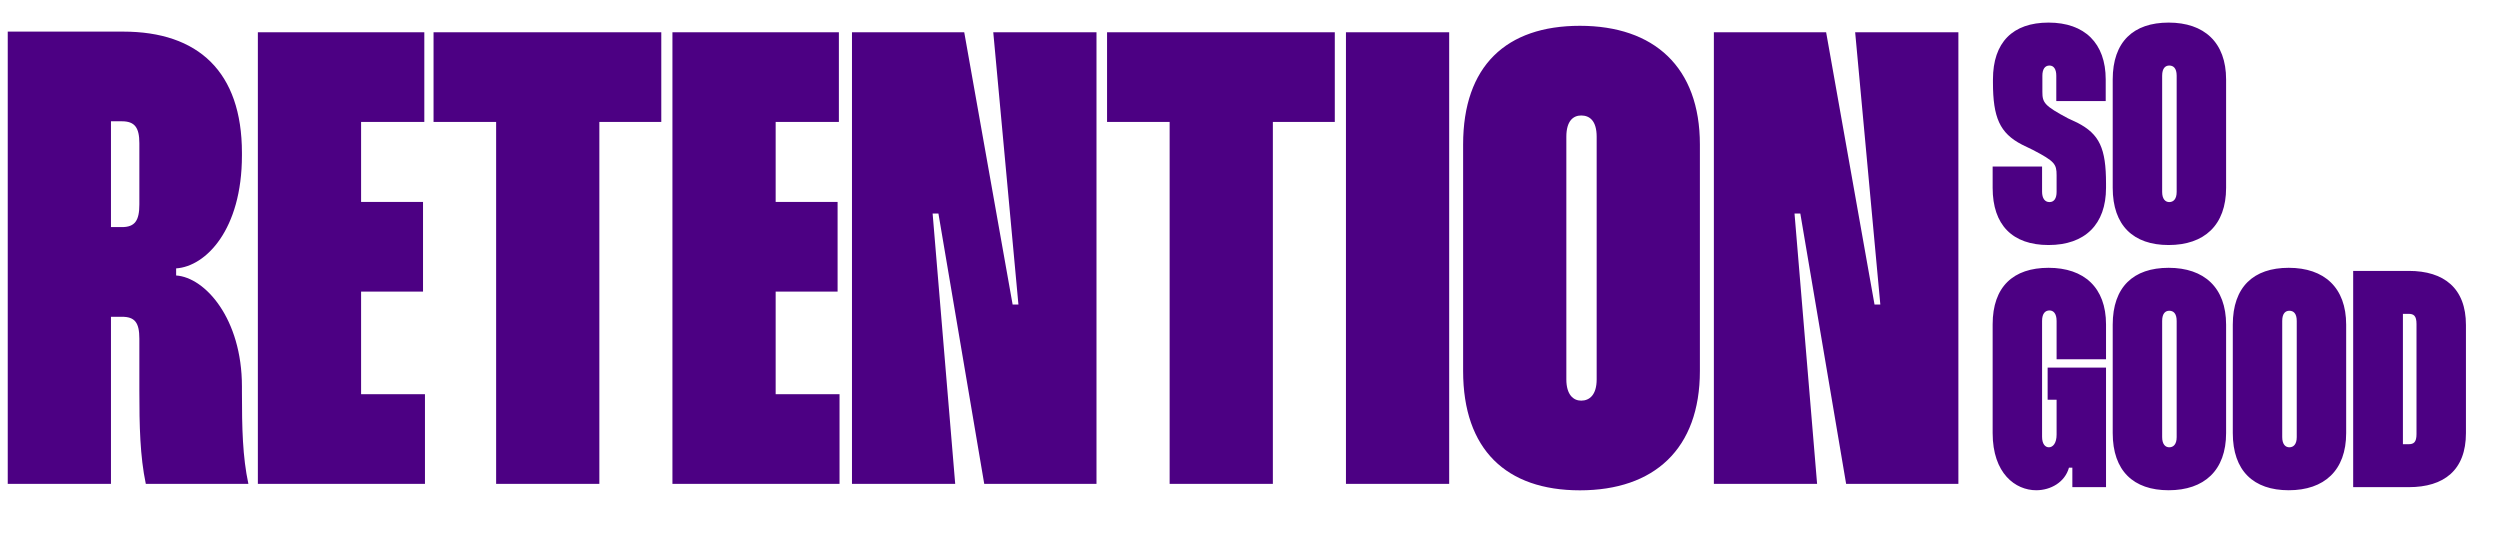
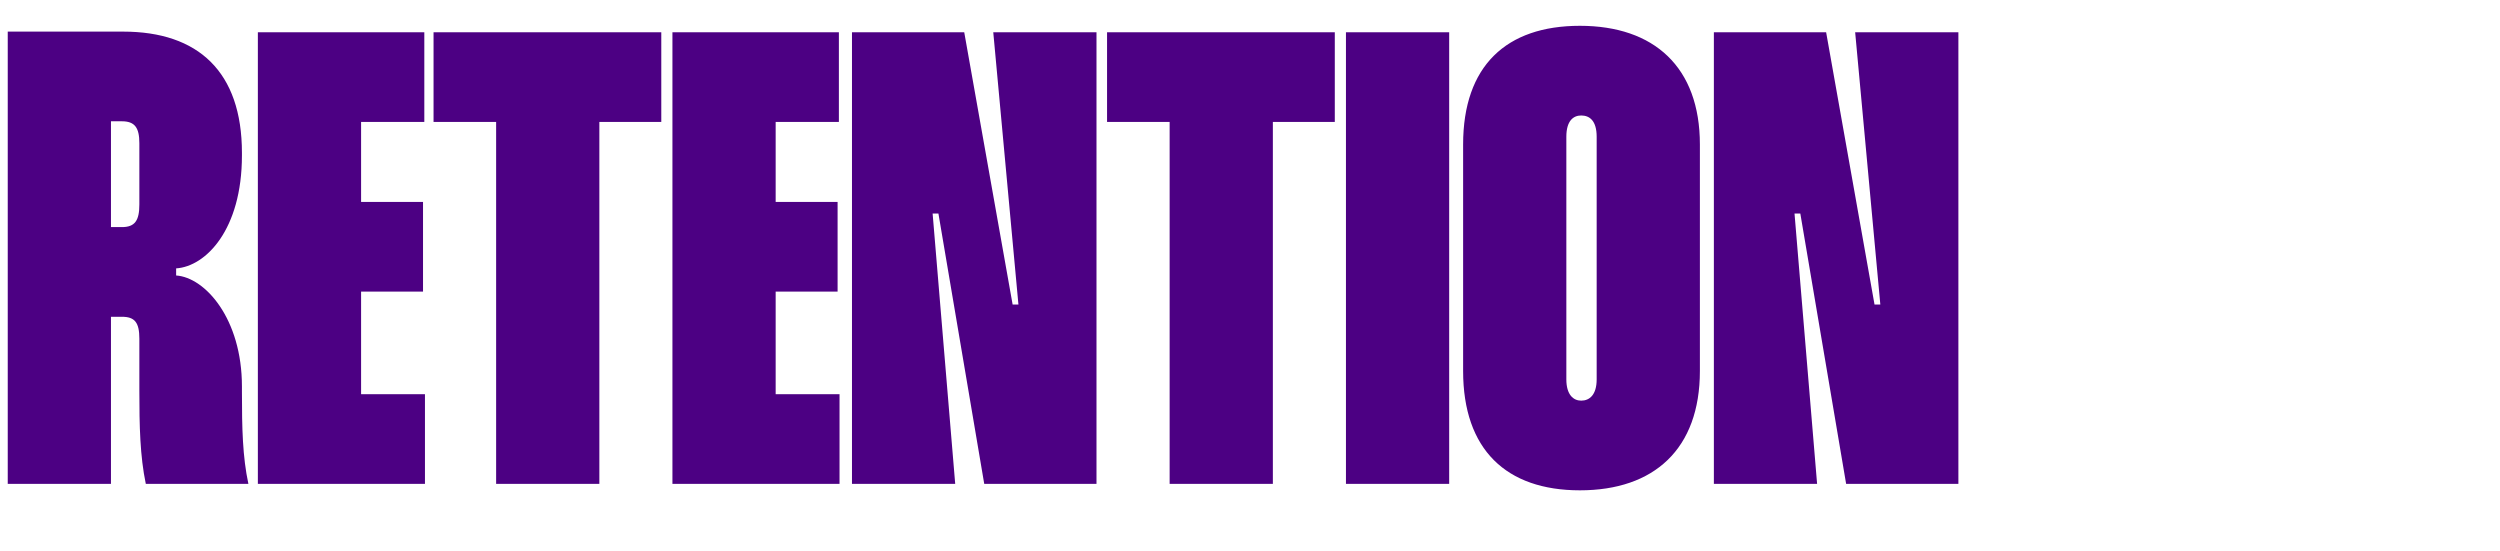
<svg xmlns="http://www.w3.org/2000/svg" width="186" height="41" viewBox="0 0 186 41" fill="none">
  <path d="M0.576 2.352H9.168C14.736 2.352 18 5.328 18 11.376V11.568C18 17.088 15.312 19.824 13.104 19.968V20.496C15.264 20.64 18 23.712 18 28.752V29.136C18 31.872 18.048 33.984 18.48 36H10.848C10.416 33.936 10.368 31.68 10.368 29.088V25.2C10.368 24 10.032 23.568 9.072 23.568H8.256V36H0.576V2.352ZM8.256 9.024V16.896H9.072C10.032 16.896 10.368 16.416 10.368 15.216V10.656C10.368 9.504 10.032 9.024 9.072 9.024H8.256ZM31.569 9.072H26.865V15.024H31.473V21.696H26.865V29.328H31.617V36H19.185V2.4H31.569V9.072ZM49.2 2.4V9.072H44.592V36H36.912V9.072H32.256V2.4H49.2ZM62.413 9.072H57.709V15.024H62.317V21.696H57.709V29.328H62.461V36H50.029V2.4H62.413V9.072ZM73.899 2.4H81.579V36H73.227L69.819 15.888H69.387L71.067 36H63.387V2.4H71.739L75.339 22.656H75.771L73.899 2.4ZM99.309 2.4V9.072H94.701V36H87.021V9.072H82.365V2.4H99.309ZM100.139 2.4H107.819V36H100.139V2.4ZM108.856 10.752C108.856 4.896 112.072 1.92 117.544 1.92C123.064 1.92 126.472 4.992 126.472 10.752V27.6C126.472 33.408 123.064 36.48 117.544 36.48C112.072 36.48 108.856 33.456 108.856 27.6V10.752ZM116.536 10.176V28.224C116.536 29.376 117.064 29.808 117.64 29.808C118.264 29.808 118.792 29.376 118.792 28.224V10.176C118.792 8.976 118.264 8.592 117.64 8.592C117.064 8.592 116.536 8.976 116.536 10.176ZM138.024 2.4H145.704V36H137.352L133.944 15.888H133.512L135.192 36H127.512V2.4H135.864L139.464 22.656H139.896L138.024 2.4Z" fill="#4C0083" />
-   <path d="M156.665 7.519H152.988V5.634C152.988 5.152 152.804 4.876 152.482 4.876C152.137 4.876 151.953 5.152 151.953 5.634V6.83C151.953 7.634 152.091 7.864 153.861 8.806L154.551 9.128C156.205 9.978 156.688 11.036 156.688 13.656V13.978C156.688 16.69 155.125 18.23 152.413 18.23C149.724 18.23 148.253 16.736 148.253 13.978V12.392H151.93V14.254C151.93 14.759 152.137 15.035 152.482 15.035C152.827 15.035 153.011 14.759 153.011 14.277V13.035C153.011 12.208 152.873 12.001 151.241 11.151L150.436 10.76C148.781 9.909 148.276 8.737 148.276 6.14V5.91C148.276 3.152 149.747 1.681 152.413 1.681C155.102 1.681 156.665 3.221 156.665 5.91V7.519ZM157.186 5.91C157.186 3.106 158.726 1.681 161.346 1.681C163.99 1.681 165.622 3.152 165.622 5.91V13.978C165.622 16.759 163.99 18.23 161.346 18.23C158.726 18.23 157.186 16.782 157.186 13.978V5.91ZM160.864 5.634V14.277C160.864 14.828 161.117 15.035 161.392 15.035C161.691 15.035 161.944 14.828 161.944 14.277V5.634C161.944 5.06 161.691 4.876 161.392 4.876C161.117 4.876 160.864 5.06 160.864 5.634Z" fill="#4C0083" />
-   <path d="M151.93 23.878V32.497C151.93 33.026 152.16 33.279 152.436 33.279C152.735 33.279 153.011 32.98 153.011 32.337V29.739H152.344V27.349H156.688V36.244H154.183V34.796H153.93C153.631 35.876 152.574 36.474 151.494 36.474C149.954 36.474 148.253 35.233 148.253 32.222V24.131C148.253 21.327 149.793 19.925 152.413 19.925C155.056 19.925 156.688 21.396 156.688 24.131V26.728H153.011V23.878C153.011 23.304 152.758 23.097 152.482 23.097C152.183 23.097 151.93 23.304 151.93 23.878ZM157.186 24.154C157.186 21.35 158.726 19.925 161.346 19.925C163.99 19.925 165.622 21.396 165.622 24.154V32.222C165.622 35.003 163.99 36.474 161.346 36.474C158.726 36.474 157.186 35.026 157.186 32.222V24.154ZM160.864 23.878V32.52C160.864 33.072 161.117 33.279 161.392 33.279C161.691 33.279 161.944 33.072 161.944 32.52V23.878C161.944 23.304 161.691 23.12 161.392 23.12C161.117 23.12 160.864 23.304 160.864 23.878ZM166.12 24.154C166.12 21.35 167.66 19.925 170.28 19.925C172.923 19.925 174.555 21.396 174.555 24.154V32.222C174.555 35.003 172.923 36.474 170.28 36.474C167.66 36.474 166.12 35.026 166.12 32.222V24.154ZM169.797 23.878V32.52C169.797 33.072 170.05 33.279 170.326 33.279C170.625 33.279 170.878 33.072 170.878 32.52V23.878C170.878 23.304 170.625 23.12 170.326 23.12C170.05 23.12 169.797 23.304 169.797 23.878ZM175.076 20.155H179.213C181.834 20.155 183.466 21.442 183.466 24.177V32.222C183.466 34.98 181.834 36.244 179.213 36.244H175.076V20.155ZM178.777 23.35V33.049H179.19C179.581 33.049 179.788 32.911 179.788 32.291V24.108C179.788 23.488 179.581 23.35 179.19 23.35H178.777Z" fill="#4C0083" />
</svg>